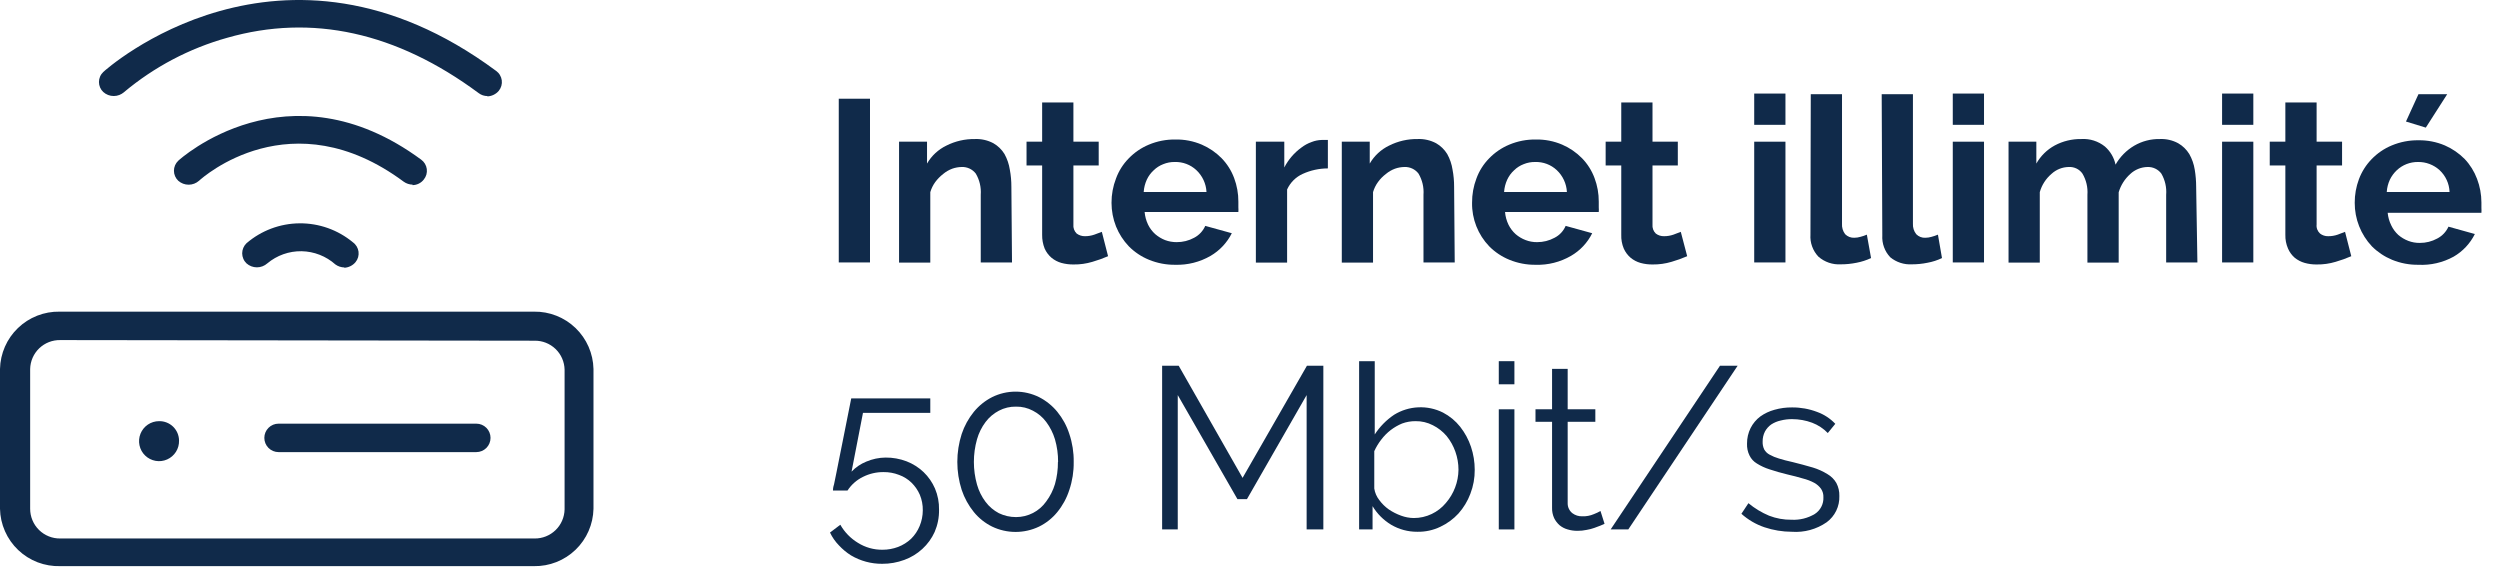
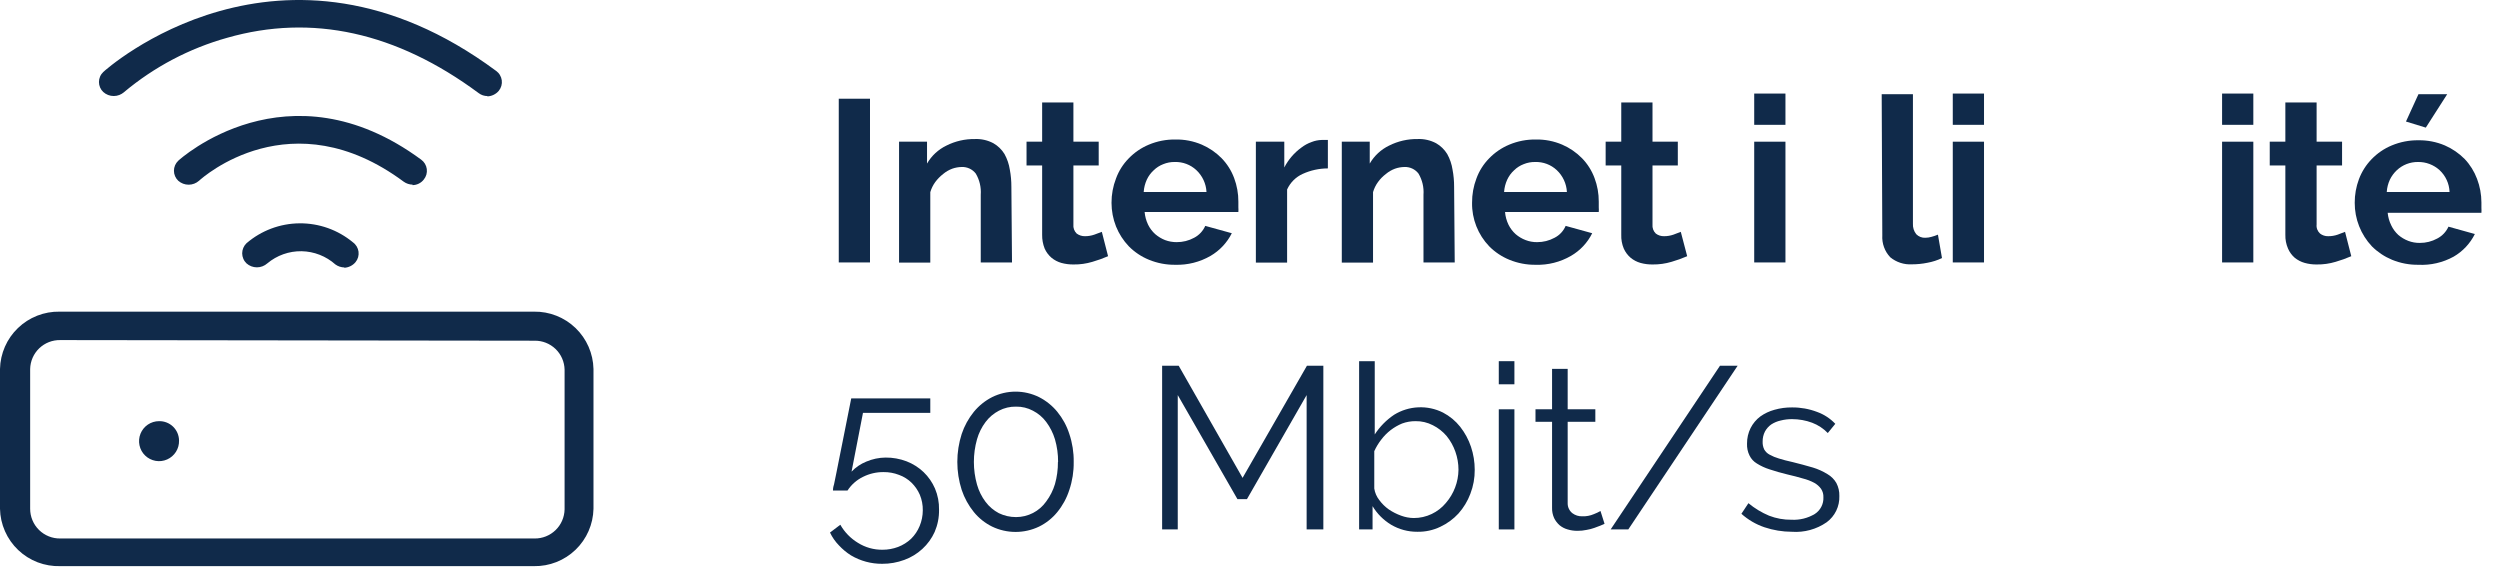
<svg xmlns="http://www.w3.org/2000/svg" width="127" height="29" viewBox="0 0 127 29" fill="none">
  <path d="M42.609 13.332V5.015H44.196V13.332H42.609Z" fill="#102A4A" />
  <path d="M51.41 13.332H49.822V9.896C49.85 9.519 49.762 9.142 49.569 8.817C49.485 8.708 49.376 8.621 49.252 8.563C49.128 8.505 48.991 8.478 48.854 8.483C48.689 8.486 48.526 8.515 48.37 8.571C48.203 8.634 48.047 8.725 47.91 8.84C47.76 8.957 47.627 9.093 47.513 9.245C47.399 9.401 47.313 9.576 47.259 9.761V13.34H45.672V7.198H47.093V8.309C47.322 7.913 47.665 7.595 48.077 7.396C48.526 7.169 49.025 7.055 49.529 7.063C49.854 7.05 50.178 7.124 50.465 7.277C50.696 7.409 50.89 7.598 51.029 7.825C51.165 8.071 51.256 8.34 51.299 8.618C51.353 8.906 51.379 9.198 51.378 9.491L51.41 13.332Z" fill="#102A4A" />
  <path d="M56.29 13.015C56.032 13.127 55.767 13.222 55.497 13.3C55.185 13.394 54.862 13.44 54.536 13.435C54.327 13.438 54.119 13.411 53.917 13.356C53.734 13.304 53.564 13.215 53.417 13.094C53.267 12.966 53.148 12.806 53.068 12.626C52.98 12.404 52.937 12.166 52.941 11.928V8.404H52.148V7.198H52.941V5.206H54.529V7.198H55.814V8.404H54.529V11.404C54.52 11.488 54.53 11.573 54.559 11.653C54.588 11.733 54.635 11.805 54.695 11.864C54.817 11.954 54.965 12.002 55.116 11.999C55.278 12 55.439 11.973 55.592 11.92L55.973 11.777L56.29 13.015Z" fill="#102A4A" />
  <path d="M59.703 13.451C59.246 13.457 58.792 13.37 58.37 13.197C57.986 13.041 57.638 12.809 57.346 12.515C57.067 12.223 56.846 11.881 56.695 11.507C56.543 11.123 56.465 10.714 56.465 10.301C56.464 9.877 56.542 9.457 56.695 9.063C56.834 8.682 57.054 8.336 57.338 8.047C57.628 7.746 57.976 7.509 58.362 7.348C58.788 7.169 59.248 7.08 59.711 7.087C60.171 7.078 60.628 7.167 61.052 7.348C61.429 7.511 61.772 7.746 62.06 8.039C62.339 8.327 62.555 8.67 62.695 9.047C62.838 9.43 62.911 9.836 62.909 10.245V10.531C62.915 10.61 62.915 10.69 62.909 10.769H58.147C58.166 10.992 58.225 11.21 58.322 11.412C58.411 11.595 58.535 11.759 58.687 11.896C58.836 12.023 59.005 12.125 59.187 12.197C59.375 12.267 59.574 12.302 59.774 12.301C60.085 12.303 60.391 12.227 60.663 12.078C60.914 11.947 61.113 11.734 61.227 11.475L62.576 11.848C62.335 12.328 61.96 12.728 61.496 12.999C60.952 13.313 60.331 13.47 59.703 13.451ZM61.29 9.753C61.269 9.33 61.084 8.932 60.774 8.642C60.478 8.365 60.084 8.217 59.679 8.229C59.478 8.226 59.278 8.263 59.092 8.34C58.911 8.409 58.746 8.515 58.608 8.65C58.461 8.784 58.342 8.946 58.258 9.126C58.168 9.324 58.114 9.536 58.1 9.753H61.29Z" fill="#102A4A" />
  <path d="M67.456 8.555C67.016 8.556 66.58 8.65 66.179 8.833C65.826 8.992 65.544 9.274 65.385 9.626V13.34H63.798V7.198H65.242V8.507C65.448 8.108 65.744 7.763 66.107 7.499C66.266 7.377 66.442 7.28 66.631 7.214C66.793 7.15 66.965 7.115 67.139 7.11H67.456V8.555Z" fill="#102A4A" />
  <path d="M73.9 13.332H72.313V9.896C72.341 9.519 72.252 9.142 72.059 8.817C71.975 8.708 71.867 8.621 71.743 8.563C71.618 8.505 71.482 8.478 71.345 8.483C71.18 8.486 71.016 8.515 70.861 8.571C70.693 8.634 70.538 8.725 70.401 8.84C70.249 8.955 70.115 9.091 70.004 9.245C69.89 9.401 69.804 9.576 69.75 9.761V13.34H68.163V7.198H69.583V8.309C69.812 7.913 70.155 7.595 70.567 7.396C71.017 7.169 71.516 7.055 72.02 7.063C72.345 7.05 72.668 7.124 72.956 7.277C73.187 7.409 73.38 7.598 73.519 7.825C73.656 8.071 73.747 8.34 73.789 8.618C73.844 8.906 73.87 9.198 73.869 9.491L73.9 13.332Z" fill="#102A4A" />
  <path d="M78.011 13.451C77.554 13.457 77.101 13.37 76.678 13.197C76.294 13.041 75.946 12.809 75.654 12.515C75.082 11.921 74.768 11.125 74.781 10.301C74.778 9.878 74.853 9.458 75.004 9.063C75.143 8.682 75.362 8.336 75.646 8.047C75.936 7.746 76.285 7.509 76.67 7.348C77.097 7.169 77.556 7.08 78.019 7.087C78.48 7.078 78.937 7.167 79.36 7.348C79.738 7.511 80.08 7.746 80.368 8.039C80.647 8.327 80.864 8.67 81.003 9.047C81.147 9.43 81.219 9.836 81.217 10.245V10.531C81.223 10.61 81.223 10.69 81.217 10.769H76.456C76.474 10.992 76.533 11.21 76.63 11.412C76.72 11.595 76.844 11.759 76.996 11.896C77.146 12.025 77.318 12.127 77.503 12.197C77.688 12.268 77.885 12.303 78.083 12.301C78.393 12.303 78.699 12.227 78.972 12.078C79.224 11.95 79.424 11.736 79.535 11.475L80.884 11.848C80.646 12.33 80.27 12.73 79.805 12.999C79.261 13.314 78.64 13.471 78.011 13.451ZM79.599 9.753C79.577 9.33 79.392 8.932 79.083 8.642C78.787 8.365 78.393 8.217 77.987 8.229C77.786 8.226 77.586 8.263 77.4 8.34C77.219 8.409 77.054 8.515 76.916 8.65C76.769 8.784 76.651 8.946 76.567 9.126C76.476 9.324 76.422 9.536 76.408 9.753H79.599Z" fill="#102A4A" />
  <path d="M85.709 13.015C85.451 13.127 85.186 13.222 84.916 13.3C84.604 13.393 84.28 13.439 83.955 13.435C83.746 13.438 83.538 13.412 83.336 13.356C83.153 13.304 82.983 13.215 82.836 13.094C82.686 12.966 82.567 12.806 82.487 12.626C82.395 12.405 82.352 12.167 82.36 11.928V8.404H81.567V7.198H82.36V5.206H83.947V7.198H85.233V8.404H83.947V11.404C83.939 11.488 83.949 11.573 83.978 11.653C84.007 11.733 84.053 11.805 84.114 11.864C84.235 11.956 84.383 12.003 84.535 11.999C84.697 12 84.858 11.973 85.011 11.92L85.384 11.777L85.709 13.015Z" fill="#102A4A" />
  <path d="M89.114 6.341V4.753H90.701V6.341H89.114ZM89.114 13.332V7.198H90.701V13.332H89.114Z" fill="#102A4A" />
-   <path d="M91.987 4.785H93.574V11.364C93.561 11.555 93.617 11.743 93.733 11.896C93.793 11.957 93.867 12.005 93.947 12.037C94.028 12.068 94.114 12.082 94.201 12.078C94.306 12.077 94.41 12.061 94.51 12.031C94.622 12.003 94.731 11.966 94.836 11.92L95.05 13.11C94.815 13.22 94.567 13.3 94.312 13.348C94.051 13.401 93.785 13.428 93.518 13.428C93.101 13.453 92.69 13.314 92.376 13.039C92.234 12.89 92.126 12.714 92.056 12.521C91.986 12.329 91.957 12.124 91.971 11.92L91.987 4.785Z" fill="#102A4A" />
  <path d="M95.59 4.785H97.177V11.364C97.166 11.556 97.225 11.745 97.344 11.896C97.404 11.958 97.477 12.007 97.558 12.038C97.638 12.07 97.725 12.083 97.812 12.078C97.917 12.077 98.021 12.061 98.121 12.031C98.232 12.002 98.341 11.965 98.447 11.92L98.653 13.11C98.419 13.222 98.171 13.302 97.915 13.348C97.654 13.402 97.388 13.428 97.121 13.428C96.724 13.45 96.334 13.322 96.026 13.07C95.885 12.922 95.776 12.746 95.707 12.553C95.637 12.361 95.608 12.156 95.621 11.951L95.59 4.785Z" fill="#102A4A" />
  <path d="M99.201 6.341V4.753H100.788V6.341H99.201ZM99.201 13.332V7.198H100.788V13.332H99.201Z" fill="#102A4A" />
-   <path d="M111.628 13.332H110.041V9.896C110.071 9.52 109.985 9.143 109.795 8.817C109.714 8.709 109.608 8.623 109.487 8.565C109.365 8.507 109.231 8.479 109.097 8.483C108.769 8.489 108.455 8.616 108.216 8.84C107.938 9.089 107.734 9.411 107.629 9.769V13.34H106.041V9.896C106.069 9.519 105.98 9.142 105.787 8.817C105.709 8.706 105.604 8.617 105.482 8.559C105.359 8.501 105.224 8.475 105.089 8.483C104.765 8.489 104.455 8.613 104.216 8.833C103.93 9.076 103.722 9.399 103.621 9.761V13.34H102.034V7.198H103.446V8.309C103.666 7.92 103.99 7.601 104.383 7.388C104.797 7.167 105.262 7.055 105.732 7.063C106.165 7.036 106.592 7.172 106.93 7.444C107.205 7.684 107.395 8.007 107.47 8.364C107.695 7.967 108.021 7.636 108.414 7.404C108.811 7.171 109.264 7.053 109.724 7.063C110.047 7.049 110.368 7.123 110.652 7.277C110.883 7.409 111.077 7.598 111.216 7.825C111.355 8.071 111.449 8.339 111.493 8.618C111.541 8.907 111.565 9.199 111.565 9.491L111.628 13.332Z" fill="#102A4A" />
  <path d="M112.882 6.341V4.753H114.469V6.341H112.882ZM112.882 13.332V7.198H114.469V13.332H112.882Z" fill="#102A4A" />
  <path d="M119.445 13.015C119.187 13.126 118.922 13.222 118.652 13.3C118.34 13.394 118.017 13.44 117.691 13.435C117.485 13.438 117.279 13.411 117.08 13.356C116.895 13.305 116.722 13.215 116.572 13.094C116.425 12.966 116.308 12.806 116.231 12.626C116.136 12.406 116.09 12.167 116.096 11.928V8.404H115.303V7.198H116.096V5.206H117.684V7.198H118.977V8.404H117.684V11.404C117.674 11.489 117.685 11.575 117.715 11.655C117.746 11.735 117.795 11.807 117.858 11.864C117.976 11.956 118.122 12.003 118.271 11.999C118.436 12.001 118.599 11.974 118.755 11.92L119.128 11.777L119.445 13.015Z" fill="#102A4A" />
  <path d="M122.85 13.451C122.393 13.457 121.94 13.37 121.517 13.197C121.134 13.039 120.786 12.807 120.493 12.515C119.929 11.916 119.617 11.123 119.62 10.301C119.618 9.892 119.691 9.486 119.834 9.102C119.977 8.723 120.195 8.377 120.477 8.087C120.767 7.786 121.115 7.548 121.501 7.388C121.93 7.209 122.392 7.119 122.858 7.126C123.318 7.119 123.775 7.208 124.199 7.388C124.576 7.552 124.918 7.787 125.207 8.079C125.481 8.369 125.694 8.712 125.834 9.086C125.98 9.469 126.055 9.875 126.056 10.285C126.056 10.38 126.056 10.483 126.056 10.57C126.062 10.65 126.062 10.729 126.056 10.809H121.294C121.315 11.032 121.377 11.25 121.477 11.451C121.564 11.634 121.685 11.798 121.834 11.935C121.985 12.065 122.157 12.166 122.342 12.237C122.529 12.308 122.729 12.343 122.929 12.34C123.237 12.342 123.54 12.265 123.81 12.118C124.063 11.987 124.265 11.775 124.382 11.515L125.723 11.888C125.484 12.37 125.109 12.77 124.643 13.039C124.096 13.34 123.474 13.483 122.85 13.451ZM124.437 9.753C124.43 9.544 124.382 9.337 124.294 9.147C124.207 8.956 124.083 8.785 123.929 8.642C123.63 8.37 123.238 8.222 122.834 8.229C122.433 8.225 122.046 8.375 121.755 8.65C121.611 8.786 121.492 8.948 121.406 9.126C121.315 9.324 121.261 9.536 121.247 9.753H124.437ZM123.231 6.483L122.223 6.174L122.858 4.785H124.318L123.231 6.483Z" fill="#102A4A" />
  <path d="M44.989 23.244C45.353 23.241 45.713 23.306 46.053 23.435C46.374 23.559 46.668 23.745 46.918 23.982C47.164 24.219 47.361 24.502 47.497 24.816C47.641 25.157 47.711 25.525 47.703 25.895C47.71 26.282 47.634 26.666 47.481 27.022C47.333 27.35 47.12 27.644 46.854 27.887C46.59 28.13 46.279 28.319 45.942 28.442C45.581 28.576 45.199 28.643 44.815 28.641C44.257 28.645 43.708 28.497 43.228 28.212C43.003 28.07 42.798 27.899 42.617 27.704C42.431 27.514 42.279 27.294 42.164 27.054L42.688 26.657C42.904 27.035 43.212 27.352 43.585 27.577C43.958 27.811 44.391 27.932 44.831 27.927C45.102 27.928 45.371 27.879 45.624 27.784C45.869 27.69 46.092 27.55 46.283 27.371C46.471 27.186 46.619 26.965 46.719 26.72C46.823 26.468 46.877 26.199 46.878 25.927C46.883 25.655 46.831 25.385 46.727 25.133C46.627 24.904 46.485 24.697 46.307 24.522C46.126 24.346 45.91 24.21 45.672 24.125C45.419 24.027 45.15 23.978 44.878 23.982C44.52 23.98 44.167 24.062 43.847 24.221C43.524 24.377 43.249 24.619 43.053 24.919H42.315C42.315 24.871 42.315 24.768 42.37 24.601L42.49 24.014C42.537 23.792 42.585 23.538 42.64 23.26L42.807 22.427C42.942 21.768 43.085 21.038 43.243 20.237H47.259V20.975H43.839L43.259 23.959C43.469 23.738 43.724 23.565 44.005 23.451C44.316 23.318 44.651 23.247 44.989 23.244Z" fill="#102A4A" />
  <path d="M54.544 23.467C54.551 23.949 54.476 24.43 54.322 24.887C54.191 25.298 53.984 25.68 53.711 26.014C53.459 26.324 53.142 26.576 52.783 26.752C52.411 26.93 52.004 27.022 51.592 27.022C51.18 27.022 50.773 26.93 50.402 26.752C50.043 26.576 49.726 26.324 49.473 26.014C49.201 25.679 48.991 25.297 48.854 24.887C48.558 23.963 48.558 22.97 48.854 22.046C48.991 21.636 49.201 21.254 49.473 20.919C49.728 20.609 50.044 20.355 50.402 20.173C50.772 19.99 51.179 19.895 51.592 19.895C52.005 19.895 52.412 19.99 52.783 20.173C53.14 20.355 53.457 20.609 53.711 20.919C53.984 21.253 54.191 21.635 54.322 22.046C54.476 22.504 54.551 22.984 54.544 23.467ZM53.751 23.467C53.754 23.077 53.7 22.69 53.592 22.316C53.496 21.999 53.346 21.701 53.148 21.435C52.97 21.195 52.739 21 52.473 20.864C52.21 20.723 51.915 20.652 51.616 20.657C51.312 20.651 51.012 20.722 50.743 20.864C50.479 21.002 50.248 21.197 50.069 21.435C49.87 21.699 49.722 21.998 49.632 22.316C49.42 23.068 49.42 23.865 49.632 24.617C49.722 24.935 49.87 25.234 50.069 25.498C50.248 25.736 50.479 25.931 50.743 26.07C51.015 26.201 51.314 26.269 51.616 26.268C51.916 26.268 52.212 26.196 52.479 26.058C52.745 25.92 52.975 25.72 53.148 25.474C53.346 25.209 53.496 24.911 53.592 24.593C53.695 24.227 53.746 23.847 53.743 23.467H53.751Z" fill="#102A4A" />
  <path d="M66.377 26.895V20.07L63.346 25.355H62.861L59.83 20.07V26.895H59.036V18.578H59.877L63.123 24.276L66.393 18.578H67.226V26.895H66.377Z" fill="#102A4A" />
  <path d="M72.004 27.014C71.535 27.018 71.074 26.895 70.67 26.657C70.283 26.424 69.959 26.1 69.726 25.712V26.895H69.043V18.348H69.837V22.07C70.094 21.673 70.429 21.333 70.821 21.07C71.192 20.841 71.614 20.711 72.049 20.692C72.484 20.672 72.916 20.764 73.305 20.959C73.643 21.136 73.941 21.382 74.178 21.681C74.417 21.986 74.603 22.329 74.726 22.697C74.852 23.073 74.916 23.467 74.916 23.863C74.92 24.281 74.845 24.696 74.694 25.085C74.556 25.453 74.352 25.792 74.091 26.085C73.831 26.368 73.518 26.597 73.17 26.76C72.807 26.935 72.407 27.022 72.004 27.014ZM71.813 26.316C72.132 26.318 72.447 26.247 72.734 26.109C73.009 25.978 73.253 25.788 73.448 25.554C73.856 25.084 74.084 24.485 74.091 23.863C74.091 23.55 74.037 23.238 73.932 22.943C73.831 22.655 73.68 22.386 73.488 22.149C73.294 21.922 73.056 21.735 72.789 21.602C72.517 21.461 72.215 21.39 71.909 21.395C71.676 21.393 71.444 21.434 71.226 21.514C71.019 21.6 70.825 21.712 70.647 21.848C70.464 21.989 70.301 22.155 70.162 22.34C70.024 22.518 69.907 22.713 69.813 22.919V24.816C69.845 25.03 69.933 25.233 70.067 25.403C70.202 25.587 70.365 25.747 70.551 25.879C70.746 26.011 70.957 26.118 71.178 26.197C71.382 26.272 71.596 26.312 71.813 26.316Z" fill="#102A4A" />
  <path d="M76.138 19.522V18.348H76.932V19.522H76.138ZM76.138 26.895V20.792H76.932V26.895H76.138Z" fill="#102A4A" />
  <path d="M81.511 26.609L81.313 26.697L80.995 26.816C80.866 26.862 80.734 26.897 80.598 26.919C80.445 26.951 80.287 26.968 80.13 26.966C79.963 26.967 79.798 26.943 79.638 26.895C79.487 26.854 79.346 26.781 79.225 26.681C79.11 26.578 79.015 26.454 78.948 26.316C78.876 26.153 78.84 25.977 78.845 25.8V21.427H78.003V20.792H78.845V18.737H79.638V20.792H81.043V21.427H79.638V25.578C79.638 25.672 79.659 25.766 79.701 25.851C79.742 25.936 79.802 26.011 79.876 26.07C80.02 26.178 80.196 26.234 80.376 26.228C80.58 26.236 80.784 26.198 80.971 26.117C81.087 26.073 81.198 26.02 81.305 25.959L81.511 26.609Z" fill="#102A4A" />
  <path d="M88.273 18.578L82.717 26.895H81.821L87.376 18.578H88.273Z" fill="#102A4A" />
  <path d="M91.026 27.014C90.551 27.013 90.08 26.935 89.63 26.784C89.199 26.637 88.802 26.404 88.463 26.101L88.82 25.562C89.136 25.824 89.489 26.038 89.868 26.197C90.232 26.338 90.62 26.408 91.01 26.403C91.425 26.425 91.837 26.323 92.193 26.109C92.334 26.018 92.448 25.892 92.524 25.743C92.601 25.594 92.637 25.427 92.629 25.26C92.636 25.108 92.594 24.958 92.51 24.832C92.42 24.708 92.303 24.605 92.169 24.53C91.986 24.432 91.791 24.358 91.59 24.308C91.36 24.236 91.098 24.173 90.796 24.101C90.495 24.03 90.145 23.927 89.884 23.84C89.66 23.769 89.447 23.67 89.249 23.546C89.088 23.45 88.958 23.31 88.876 23.141C88.783 22.954 88.74 22.747 88.749 22.538C88.746 22.263 88.808 21.991 88.931 21.744C89.048 21.514 89.216 21.312 89.423 21.157C89.642 21.001 89.886 20.886 90.145 20.816C90.435 20.734 90.734 20.694 91.034 20.697C91.471 20.693 91.904 20.771 92.312 20.927C92.662 21.053 92.977 21.26 93.233 21.53L92.852 21.998C92.629 21.768 92.358 21.589 92.058 21.475C91.733 21.354 91.389 21.293 91.042 21.292C90.844 21.29 90.647 21.314 90.455 21.363C90.286 21.4 90.124 21.468 89.979 21.562C89.847 21.655 89.739 21.777 89.661 21.919C89.579 22.078 89.539 22.256 89.542 22.435C89.536 22.572 89.563 22.708 89.622 22.832C89.684 22.943 89.778 23.034 89.891 23.094C90.042 23.178 90.202 23.244 90.368 23.292C90.558 23.355 90.788 23.411 91.066 23.474C91.344 23.538 91.796 23.665 92.098 23.752C92.357 23.831 92.605 23.943 92.836 24.086C93.024 24.194 93.18 24.35 93.288 24.538C93.394 24.741 93.446 24.968 93.439 25.197C93.448 25.454 93.394 25.71 93.282 25.943C93.17 26.175 93.004 26.377 92.796 26.53C92.279 26.889 91.654 27.06 91.026 27.014Z" fill="#102A4A" />
  <path d="M3.063 17.276C2.866 17.272 2.67 17.307 2.487 17.378C2.303 17.45 2.136 17.557 1.993 17.693C1.851 17.83 1.737 17.993 1.658 18.173C1.579 18.353 1.536 18.548 1.532 18.745V25.847C1.532 26.047 1.571 26.245 1.649 26.43C1.726 26.614 1.839 26.782 1.982 26.922C2.124 27.062 2.293 27.173 2.479 27.247C2.665 27.322 2.863 27.358 3.063 27.355H27.157C27.554 27.36 27.937 27.207 28.223 26.93C28.508 26.654 28.672 26.276 28.681 25.879V18.776C28.672 18.38 28.508 18.003 28.222 17.728C27.936 17.453 27.554 17.302 27.157 17.308L3.063 17.276ZM27.157 28.76H3.063C2.671 28.771 2.279 28.705 1.912 28.565C1.545 28.424 1.21 28.213 0.925 27.942C0.64 27.671 0.412 27.347 0.253 26.987C0.094 26.628 0.008 26.24 0 25.847V18.745C0.017 17.957 0.345 17.207 0.914 16.662C1.482 16.116 2.244 15.817 3.032 15.832H27.125C27.912 15.819 28.672 16.119 29.238 16.664C29.805 17.21 30.132 17.958 30.149 18.745V25.847C30.132 26.634 29.805 27.382 29.238 27.928C28.672 28.473 27.912 28.773 27.125 28.76" fill="#102A4A" />
-   <path d="M24.197 22.967H14.15C13.958 22.967 13.775 22.89 13.639 22.755C13.504 22.62 13.428 22.436 13.428 22.244C13.428 22.053 13.504 21.869 13.639 21.734C13.775 21.598 13.958 21.522 14.15 21.522H24.197C24.389 21.522 24.572 21.598 24.708 21.734C24.843 21.869 24.919 22.053 24.919 22.244C24.919 22.436 24.843 22.62 24.708 22.755C24.572 22.89 24.389 22.967 24.197 22.967Z" fill="#102A4A" />
  <path d="M9.095 22.379C9.101 22.581 9.047 22.781 8.939 22.952C8.831 23.123 8.675 23.258 8.49 23.34C8.305 23.422 8.1 23.447 7.901 23.411C7.702 23.375 7.518 23.281 7.373 23.141C7.227 23 7.127 22.819 7.086 22.621C7.044 22.423 7.062 22.218 7.138 22.03C7.214 21.843 7.344 21.682 7.511 21.569C7.679 21.456 7.877 21.395 8.079 21.395C8.21 21.392 8.341 21.415 8.464 21.463C8.587 21.511 8.698 21.583 8.793 21.674C8.887 21.766 8.963 21.876 9.015 21.997C9.066 22.118 9.094 22.248 9.095 22.379Z" fill="#102A4A" />
  <path d="M24.768 4.88C24.605 4.882 24.446 4.829 24.316 4.73C20.142 1.635 15.84 0.69 11.539 1.92C9.62 2.457 7.838 3.396 6.309 4.674C6.163 4.806 5.974 4.878 5.777 4.878C5.581 4.878 5.392 4.806 5.246 4.674C5.177 4.609 5.121 4.53 5.084 4.443C5.046 4.355 5.027 4.261 5.027 4.166C5.027 4.071 5.046 3.977 5.084 3.89C5.121 3.802 5.177 3.724 5.246 3.658C5.333 3.571 14.277 -4.492 25.205 3.603C25.282 3.658 25.348 3.729 25.396 3.811C25.445 3.892 25.477 3.983 25.49 4.077C25.503 4.172 25.496 4.268 25.47 4.36C25.444 4.451 25.4 4.537 25.34 4.611C25.267 4.698 25.176 4.769 25.073 4.818C24.971 4.868 24.858 4.894 24.745 4.896" fill="#102A4A" />
  <path d="M20.967 9.38C20.802 9.379 20.641 9.326 20.507 9.229C14.801 4.999 10.301 9.007 10.111 9.182C9.965 9.311 9.777 9.383 9.583 9.383C9.388 9.383 9.2 9.311 9.055 9.182C8.986 9.116 8.931 9.038 8.893 8.95C8.855 8.863 8.836 8.769 8.836 8.674C8.836 8.579 8.855 8.485 8.893 8.397C8.931 8.31 8.986 8.231 9.055 8.166C9.111 8.11 14.61 3.111 21.396 8.11C21.473 8.166 21.538 8.237 21.587 8.318C21.636 8.4 21.668 8.491 21.681 8.585C21.693 8.68 21.686 8.776 21.661 8.867C21.635 8.959 21.59 9.044 21.53 9.118C21.462 9.208 21.372 9.281 21.271 9.33C21.169 9.38 21.057 9.405 20.943 9.404" fill="#102A4A" />
  <path d="M17.499 13.586C17.334 13.585 17.173 13.532 17.039 13.435C16.565 13.012 15.954 12.773 15.319 12.762C14.684 12.752 14.066 12.972 13.579 13.38C13.433 13.509 13.245 13.581 13.051 13.581C12.856 13.581 12.668 13.509 12.523 13.38C12.454 13.314 12.398 13.235 12.361 13.146C12.323 13.059 12.303 12.964 12.303 12.868C12.303 12.772 12.323 12.678 12.361 12.589C12.398 12.502 12.454 12.422 12.523 12.356C13.273 11.712 14.227 11.353 15.217 11.345C16.206 11.336 17.166 11.677 17.927 12.309C18.005 12.364 18.07 12.435 18.119 12.516C18.168 12.598 18.2 12.689 18.213 12.783C18.225 12.878 18.218 12.974 18.193 13.065C18.167 13.157 18.122 13.242 18.062 13.316C17.99 13.403 17.901 13.473 17.799 13.522C17.698 13.572 17.588 13.599 17.475 13.602" fill="#102A4A" />
</svg>